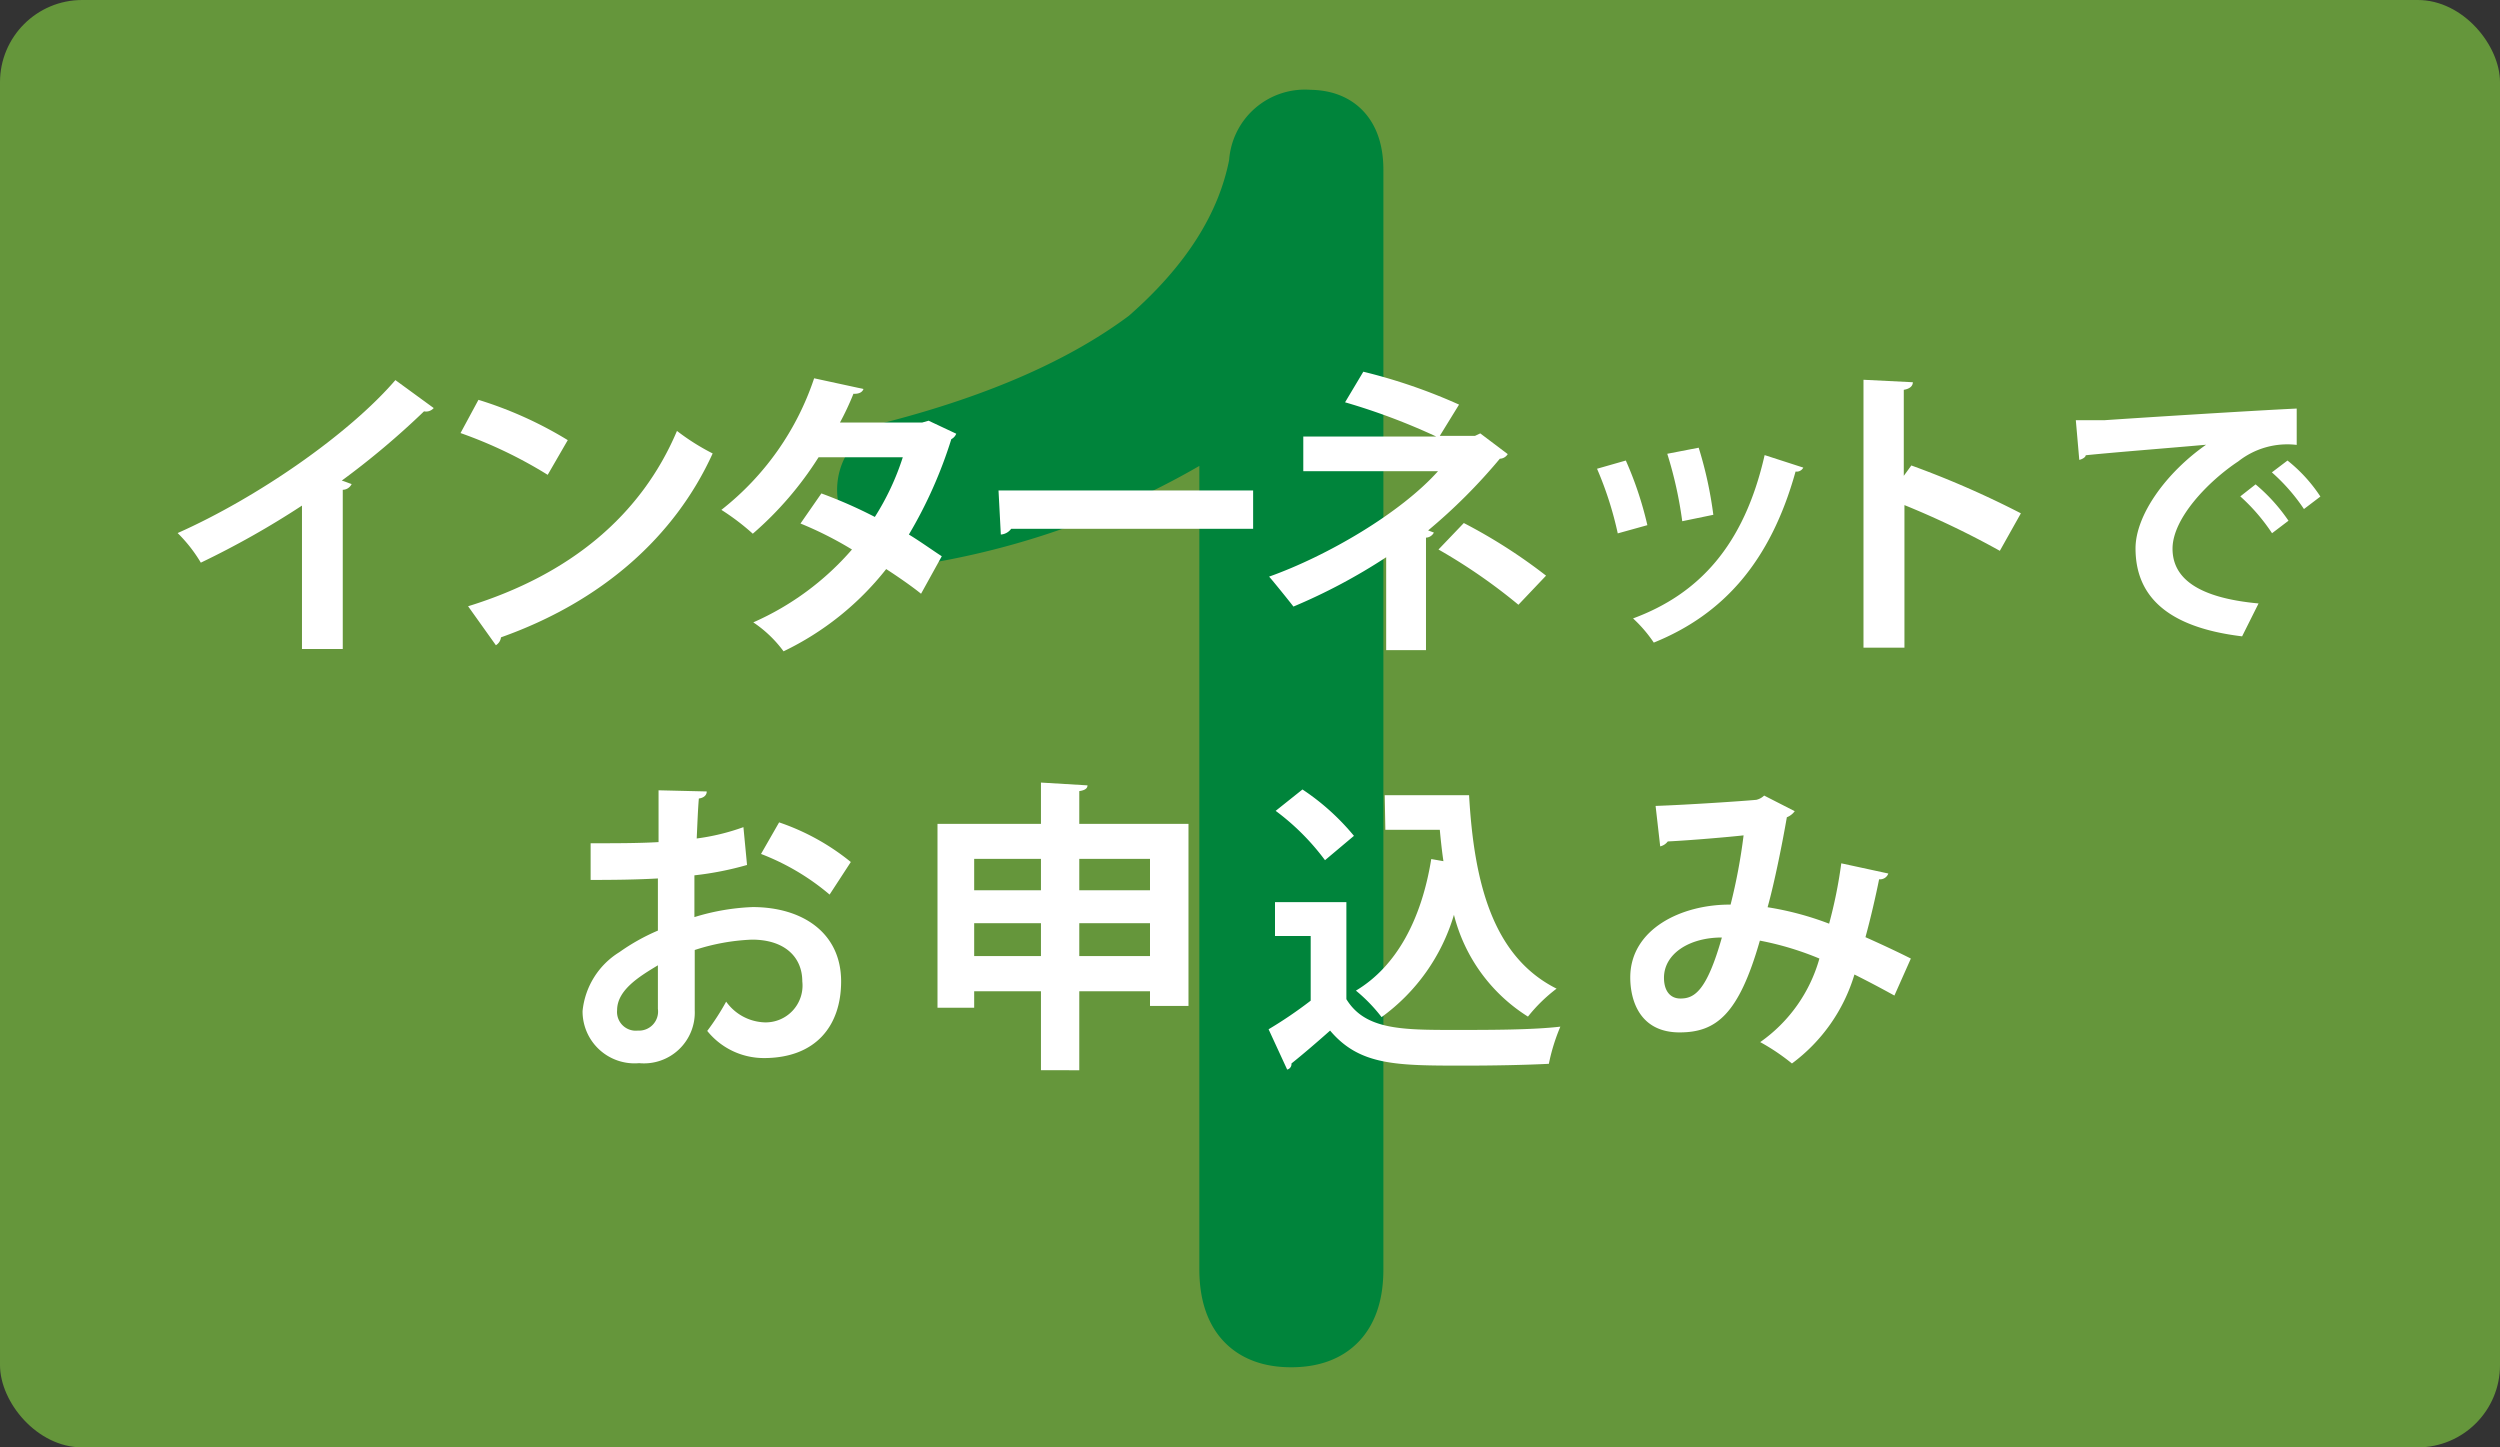
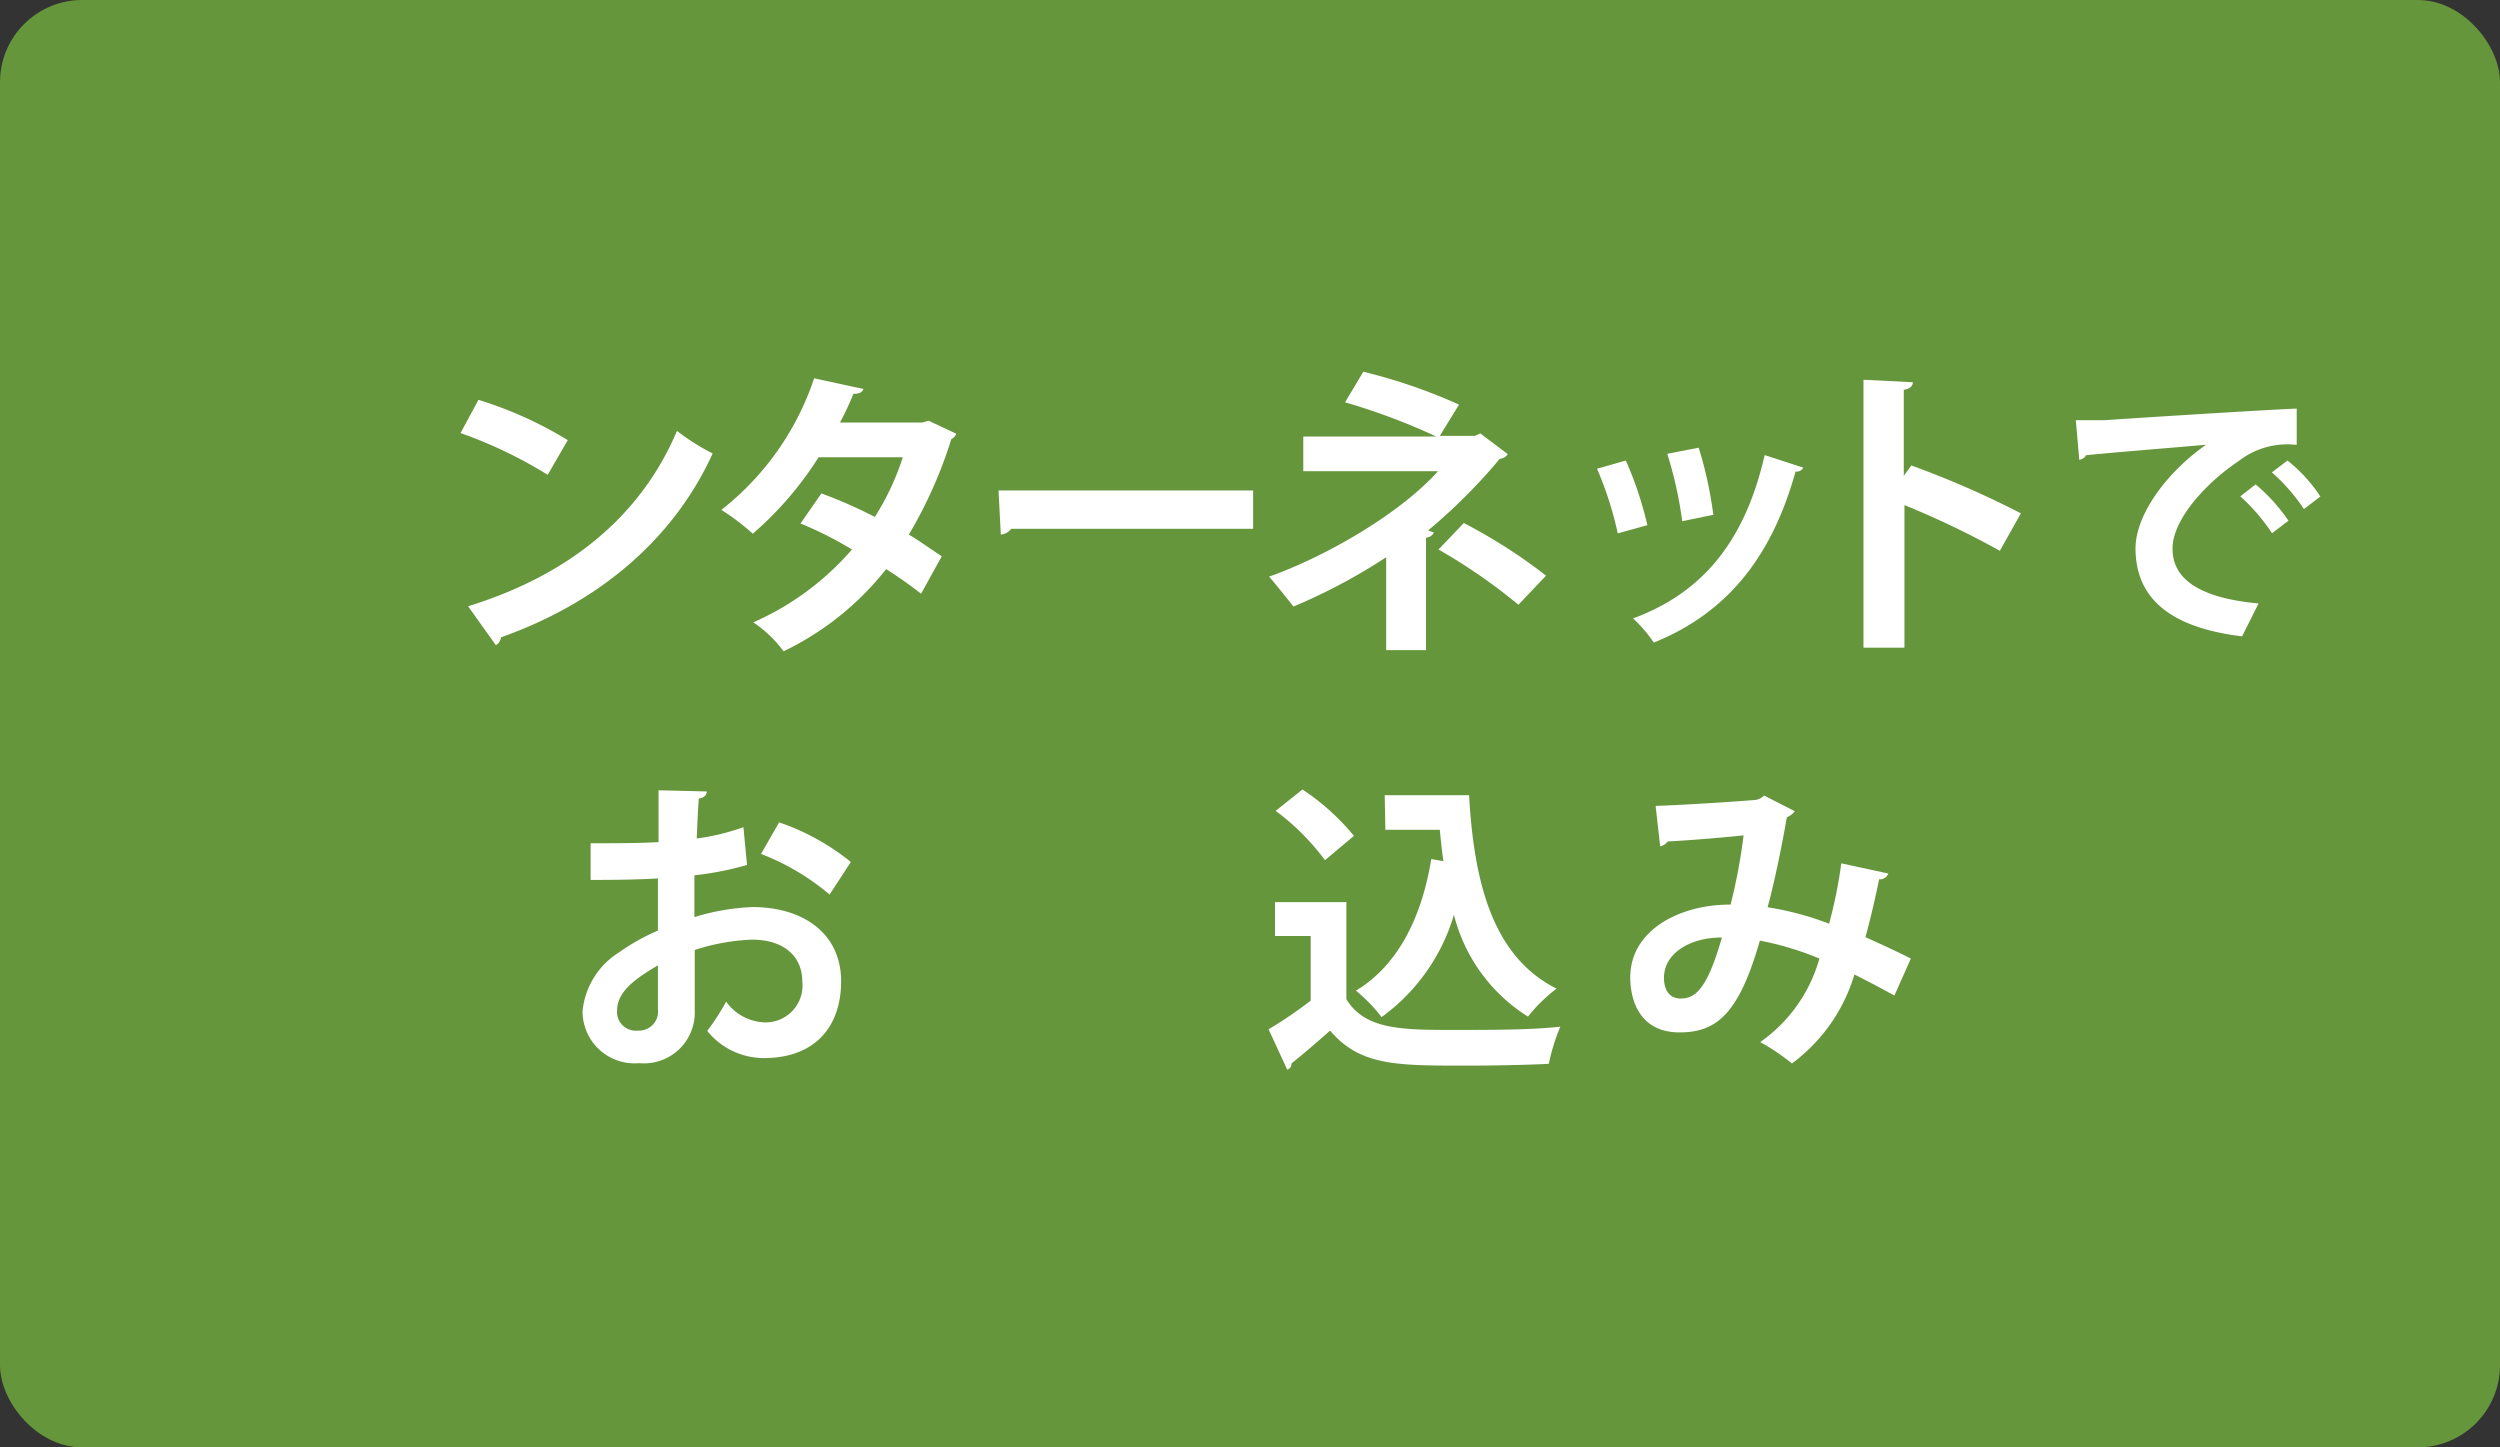
<svg xmlns="http://www.w3.org/2000/svg" viewBox="0 0 152 88">
  <rect x="0" y="0" width="152" height="88" fill="#333333" stroke="none" />
  <defs>
    <style>.cls-1{fill:#65963b;}.cls-2{fill:#00843b;stroke:#00843b;stroke-miterlimit:10;stroke-width:4px;}.cls-3{fill:#fff;}</style>
  </defs>
  <title>jaccs1</title>
  <g id="レイヤー_2" data-name="レイヤー 2">
    <g id="レイヤー_1-2" data-name="レイヤー 1">
      <rect class="cls-1" width="152" height="88" rx="5" ry="5" />
-       <path class="cls-2" d="M79.59,7.46q2.52,0,2.52,2.88V77.18q0,3.94-3.59,3.95t-3.6-3.95V24.71a47.24,47.24,0,0,1-18.69,7.55A2.61,2.61,0,0,1,53,30.46a2.32,2.32,0,0,1,1.44-2.87q9.7-2.52,15.45-6.83,5.74-5,6.83-10.78A2.62,2.62,0,0,1,79.59,7.46Z" />
-       <path class="cls-3" d="M26.37,24.81a.62.62,0,0,1-.59.2,49,49,0,0,1-5,4.21c.21.06.41.15.6.21a.61.61,0,0,1-.54.35v9.68H18.36V30.74a53,53,0,0,1-6.15,3.47,8.87,8.87,0,0,0-1.41-1.8c4.84-2.15,10.4-6,13.24-9.3Z" />
      <path class="cls-3" d="M29.09,24.31a23.84,23.84,0,0,1,5.43,2.45L33.3,28.87A27.16,27.16,0,0,0,28,26.33Zm-.63,12.55C34.71,34.93,39,31.3,41.16,26.2a13.68,13.68,0,0,0,2.17,1.37c-2.3,5.06-6.73,9-12.87,11.18a.65.65,0,0,1-.31.48Z" />
      <path class="cls-3" d="M58.14,26.37a.63.63,0,0,1-.3.33,27.22,27.22,0,0,1-2.58,5.8c.65.39,1.5,1,2,1.32L56,36.1c-.54-.44-1.45-1.07-2.12-1.5a17.69,17.69,0,0,1-6.24,5,7.35,7.35,0,0,0-1.84-1.76,17,17,0,0,0,6-4.43,21.87,21.87,0,0,0-3.13-1.58L49.94,30a28.07,28.07,0,0,1,3.25,1.43,15.62,15.62,0,0,0,1.7-3.63H49.77a20.84,20.84,0,0,1-4,4.65A14.36,14.36,0,0,0,43.86,31a17,17,0,0,0,5.64-8l3,.65c-.07.2-.28.31-.61.29a16.78,16.78,0,0,1-.82,1.75h5l.39-.11Z" />
      <path class="cls-3" d="M60.71,29.82H76.19v2.33H61.48a.85.85,0,0,1-.63.35Z" />
      <path class="cls-3" d="M90,26.35l1.67,1.26a.58.58,0,0,1-.48.28,33.87,33.87,0,0,1-4.36,4.36l.35.13a.57.57,0,0,1-.48.31v6.84H84.28V33.88a35,35,0,0,1-5.64,3c-.09-.13-1.33-1.67-1.48-1.82,3.54-1.26,8-3.87,10.27-6.41H79.24V26.54h8.08a38.7,38.7,0,0,0-5.54-2.08l1.11-1.86a33.48,33.48,0,0,1,5.82,2l-1.17,1.9h2.14Zm2.32,10.42a34.1,34.1,0,0,0-4.86-3.36L89,31.8A32.47,32.47,0,0,1,94,35Z" />
      <path class="cls-3" d="M98.85,28a21.58,21.58,0,0,1,1.31,3.93l-1.8.5A21.34,21.34,0,0,0,97.1,28.5Zm10.79.43a.45.45,0,0,1-.47.24c-1.52,5.47-4.39,8.69-8.62,10.4a8.3,8.3,0,0,0-1.26-1.47c4-1.48,6.75-4.43,8-9.93Zm-6.36-1.21a24,24,0,0,1,.89,4.08l-1.89.39a24.46,24.46,0,0,0-.91-4.1Z" />
      <path class="cls-3" d="M121.59,33.49a52.93,52.93,0,0,0-5.8-2.78v8.67H113.3V23.09l3,.15c0,.22-.17.4-.55.46v5.23l.46-.63a57,57,0,0,1,6.66,2.91Z" />
      <path class="cls-3" d="M126.21,25.55c.51,0,1.26,0,1.72,0,1.88-.13,8.94-.58,11.71-.71l0,2.21a4.81,4.81,0,0,0-3.55,1c-1.8,1.19-4,3.45-4,5.31s1.65,3,5.23,3.33l-1,2c-4.65-.56-6.48-2.52-6.48-5.35,0-2,1.83-4.58,4.29-6.3-2,.18-5.81.48-7.32.64,0,.13-.24.25-.39.28Zm10.93,3.9a10.83,10.83,0,0,1,2,2.21l-1,.76a11.58,11.58,0,0,0-1.93-2.24ZM139.08,28a9.31,9.31,0,0,1,2,2.19l-1,.76a11.42,11.42,0,0,0-1.95-2.23Z" />
      <path class="cls-3" d="M45.42,52.59a19.08,19.08,0,0,1-3.2.63c0,.87,0,1.76,0,2.54a13.63,13.63,0,0,1,3.54-.61c3,0,5.38,1.54,5.38,4.52,0,2.69-1.53,4.66-4.7,4.66A4.42,4.42,0,0,1,43,62.68a14.66,14.66,0,0,0,1.15-1.78,3,3,0,0,0,2.33,1.26,2.24,2.24,0,0,0,2.3-2.49c0-1.48-1.07-2.54-3.06-2.54a12.72,12.72,0,0,0-3.48.63v3.67a3.09,3.09,0,0,1-3.38,3.21,3.16,3.16,0,0,1-3.44-3.17,4.76,4.76,0,0,1,2.24-3.58A12.49,12.49,0,0,1,40,56.58V53.41c-1.22.07-2.59.09-4.09.09l0-2.23c1.54,0,2.91,0,4.13-.07V48.05l2.93.07c0,.23-.18.39-.48.43-.06.72-.09,1.58-.13,2.43a13.42,13.42,0,0,0,2.84-.69ZM40,58.69c-1.07.65-2.48,1.48-2.48,2.73a1.14,1.14,0,0,0,1.26,1.24A1.16,1.16,0,0,0,40,61.34C40,60.88,40,59.78,40,58.69Zm10.44-4.3a14.43,14.43,0,0,0-4.17-2.47L47.37,50a14.08,14.08,0,0,1,4.36,2.41Z" />
-       <path class="cls-3" d="M65.62,50.09h6.64V61.16H69.92v-.89h-4.3v4.8H63.29v-4.8H59.23v1H57V50.09h6.29V47.58l2.83.17c0,.19-.16.3-.5.35Zm-2.33,2.13H59.23v1.91h4.06Zm-4.06,5.91h4.06v-2H59.23Zm10.69-5.91h-4.3v1.91h4.3Zm-4.3,5.91h4.3v-2h-4.3Z" />
      <path class="cls-3" d="M81.86,54.85v5.9c1.14,1.87,3.39,1.87,6.63,1.87,2.13,0,4.66,0,6.38-.2a11.71,11.71,0,0,0-.7,2.26c-1.38.07-3.3.11-5.12.11-4.15,0-6.38,0-8.18-2.13-.81.72-1.65,1.44-2.35,2a.34.34,0,0,1-.26.37l-1.13-2.45a25.81,25.81,0,0,0,2.56-1.74V56.91H77.52V54.85ZM79.19,48a14.25,14.25,0,0,1,3.13,2.82l-1.76,1.48a14.43,14.43,0,0,0-3-3Zm5,.35h5.13c.3,5.3,1.43,9.81,5.32,11.76a9.64,9.64,0,0,0-1.74,1.7,10.26,10.26,0,0,1-4.5-6.19A11.81,11.81,0,0,1,84,61.84a9.84,9.84,0,0,0-1.56-1.61c2.51-1.5,4-4.4,4.58-8l.74.13c-.09-.61-.16-1.26-.22-1.91H84.23Z" />
      <path class="cls-3" d="M114.81,53.11a.53.53,0,0,1-.56.35c-.2,1-.52,2.39-.83,3.52.85.38,1.85.84,2.76,1.3l-1,2.25c-.85-.47-1.65-.89-2.43-1.28a10.46,10.46,0,0,1-3.8,5.41,12.76,12.76,0,0,0-1.93-1.3,9.25,9.25,0,0,0,3.6-5.08A18.22,18.22,0,0,0,107,57.19c-1.28,4.48-2.65,5.58-4.88,5.58-2.46,0-3-2-3-3.34,0-2.93,3.09-4.45,6.1-4.43a34.22,34.22,0,0,0,.79-4.21c-.89.1-3.2.3-4.61.37a.8.8,0,0,1-.46.3L100.66,49c2-.07,5.25-.29,6.12-.37a1,1,0,0,0,.48-.26l1.86.95a1.09,1.09,0,0,1-.48.37c-.28,1.63-.76,4-1.17,5.47a18.55,18.55,0,0,1,3.74,1,28.2,28.2,0,0,0,.74-3.67ZM104.69,57c-2,0-3.52,1-3.52,2.45,0,.76.35,1.26,1,1.26C103,60.71,103.76,60.29,104.69,57Z" />
    </g>
  </g>
</svg>